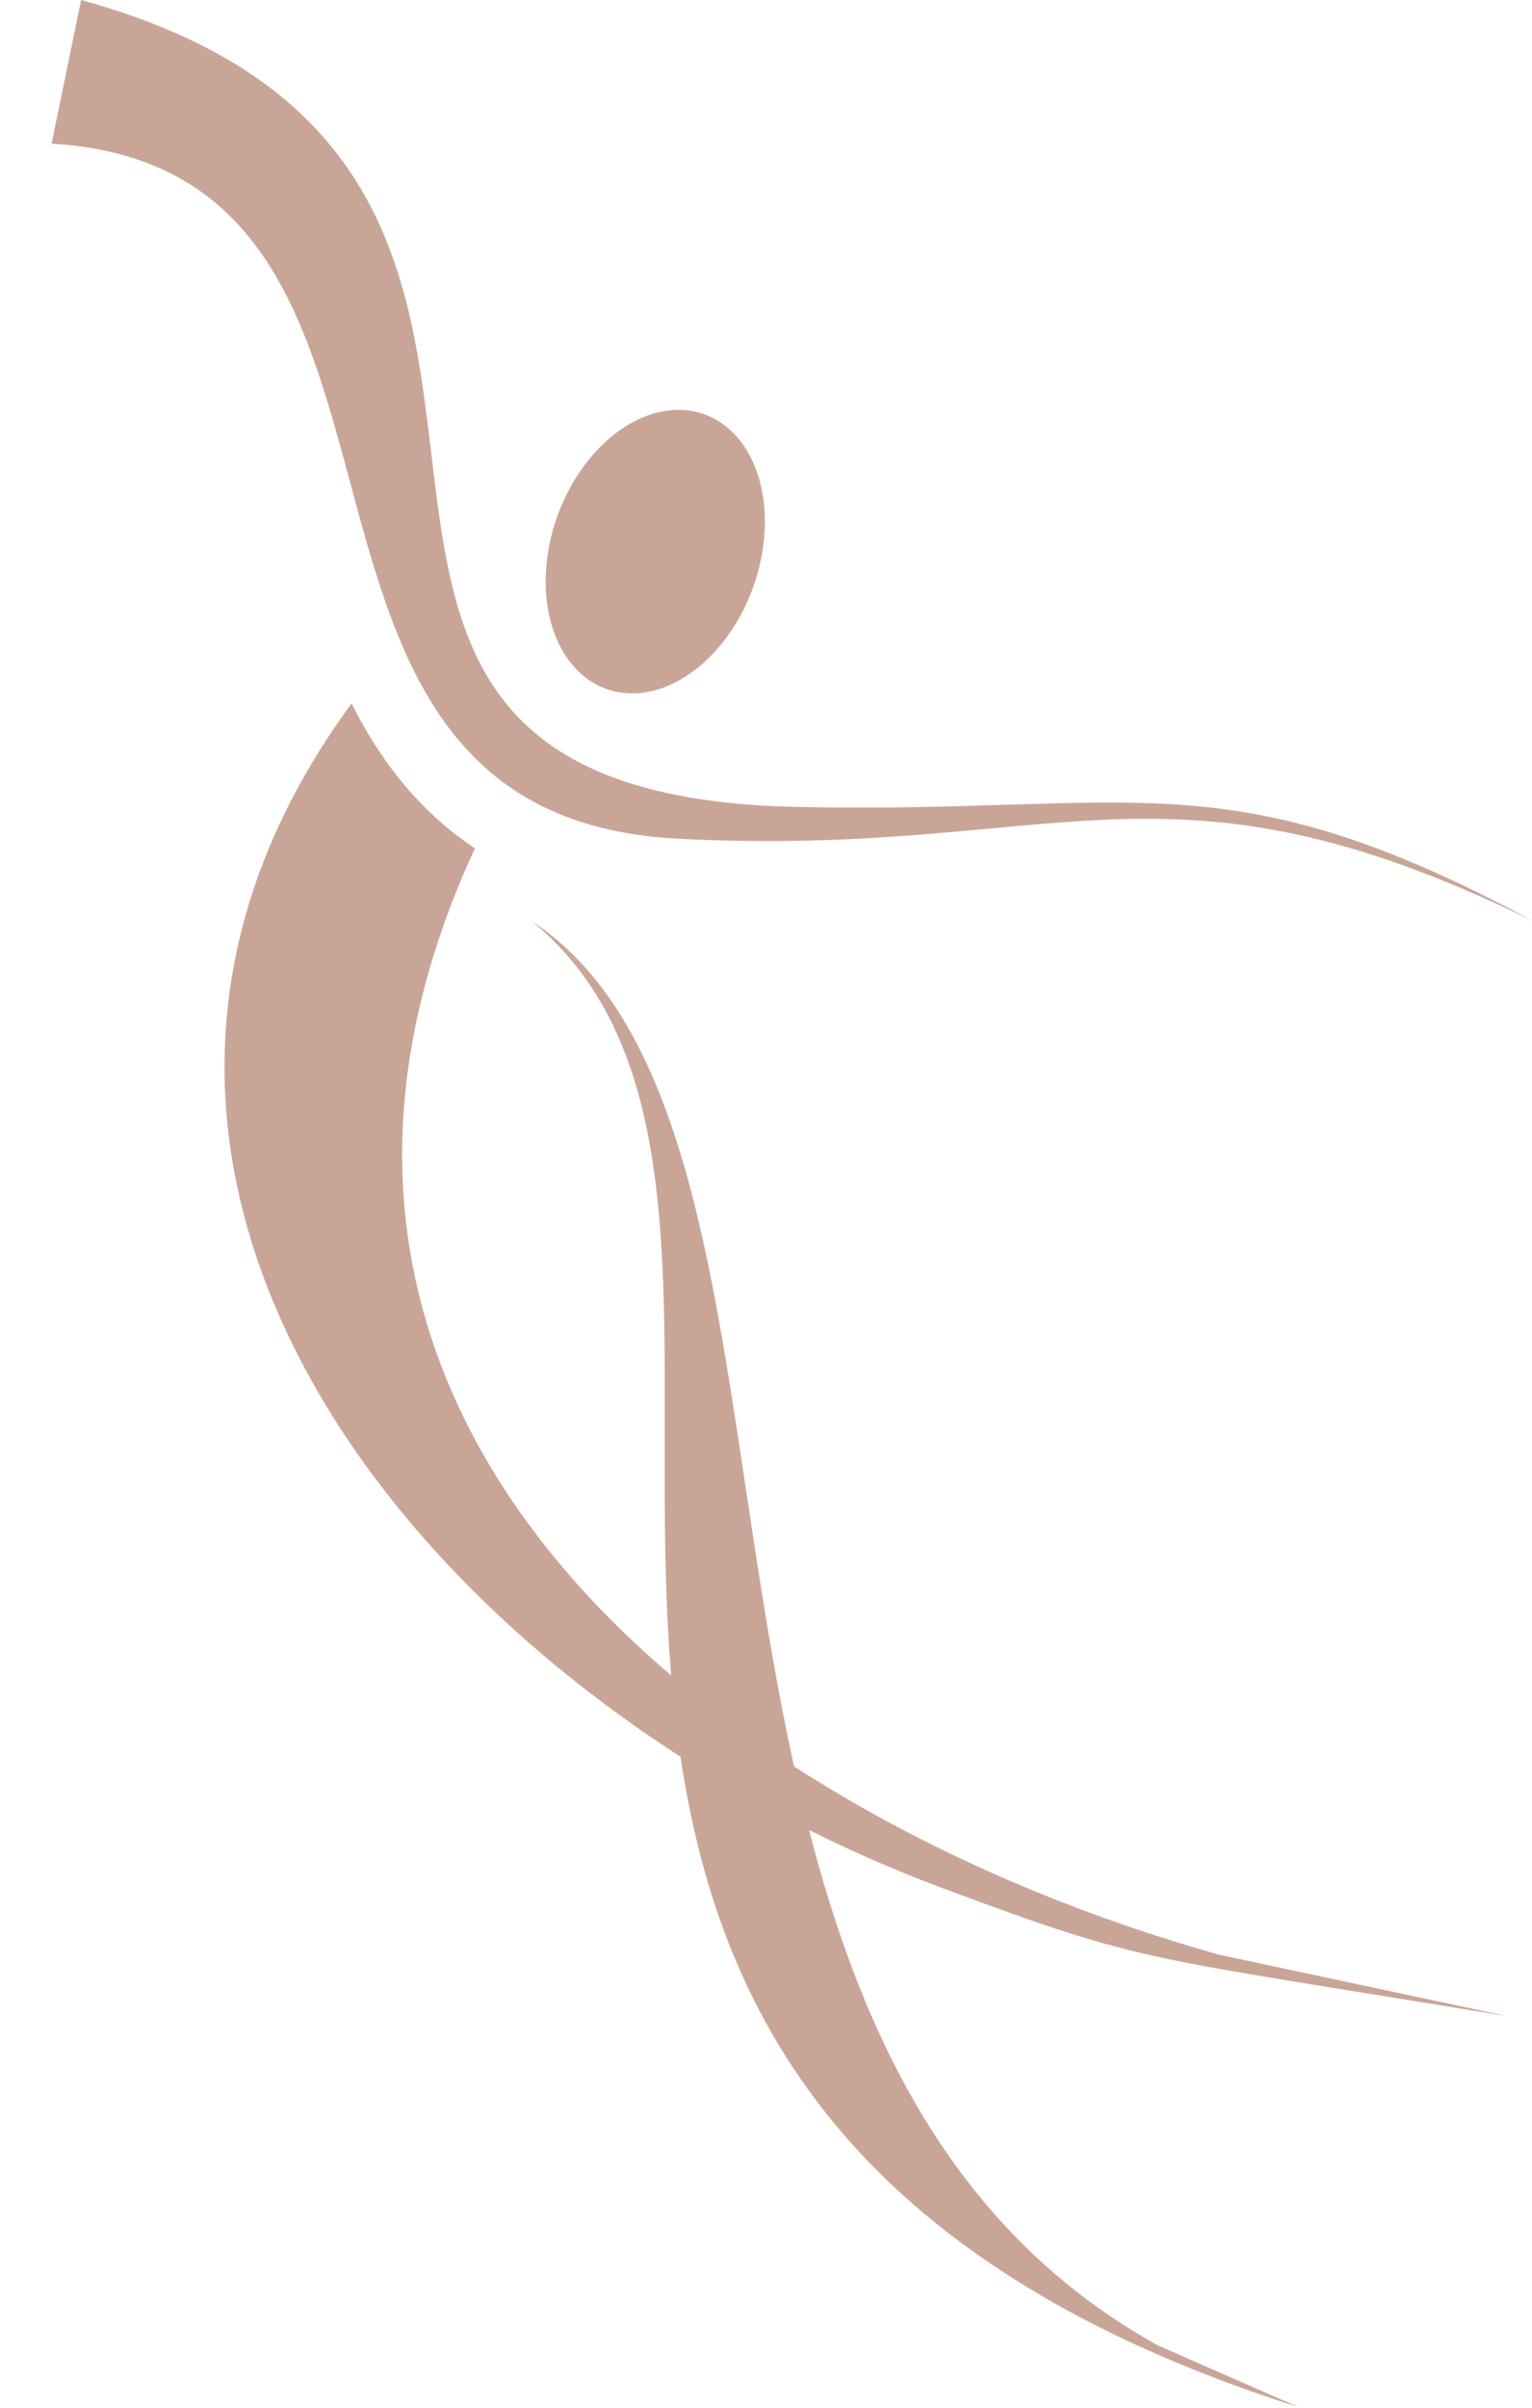
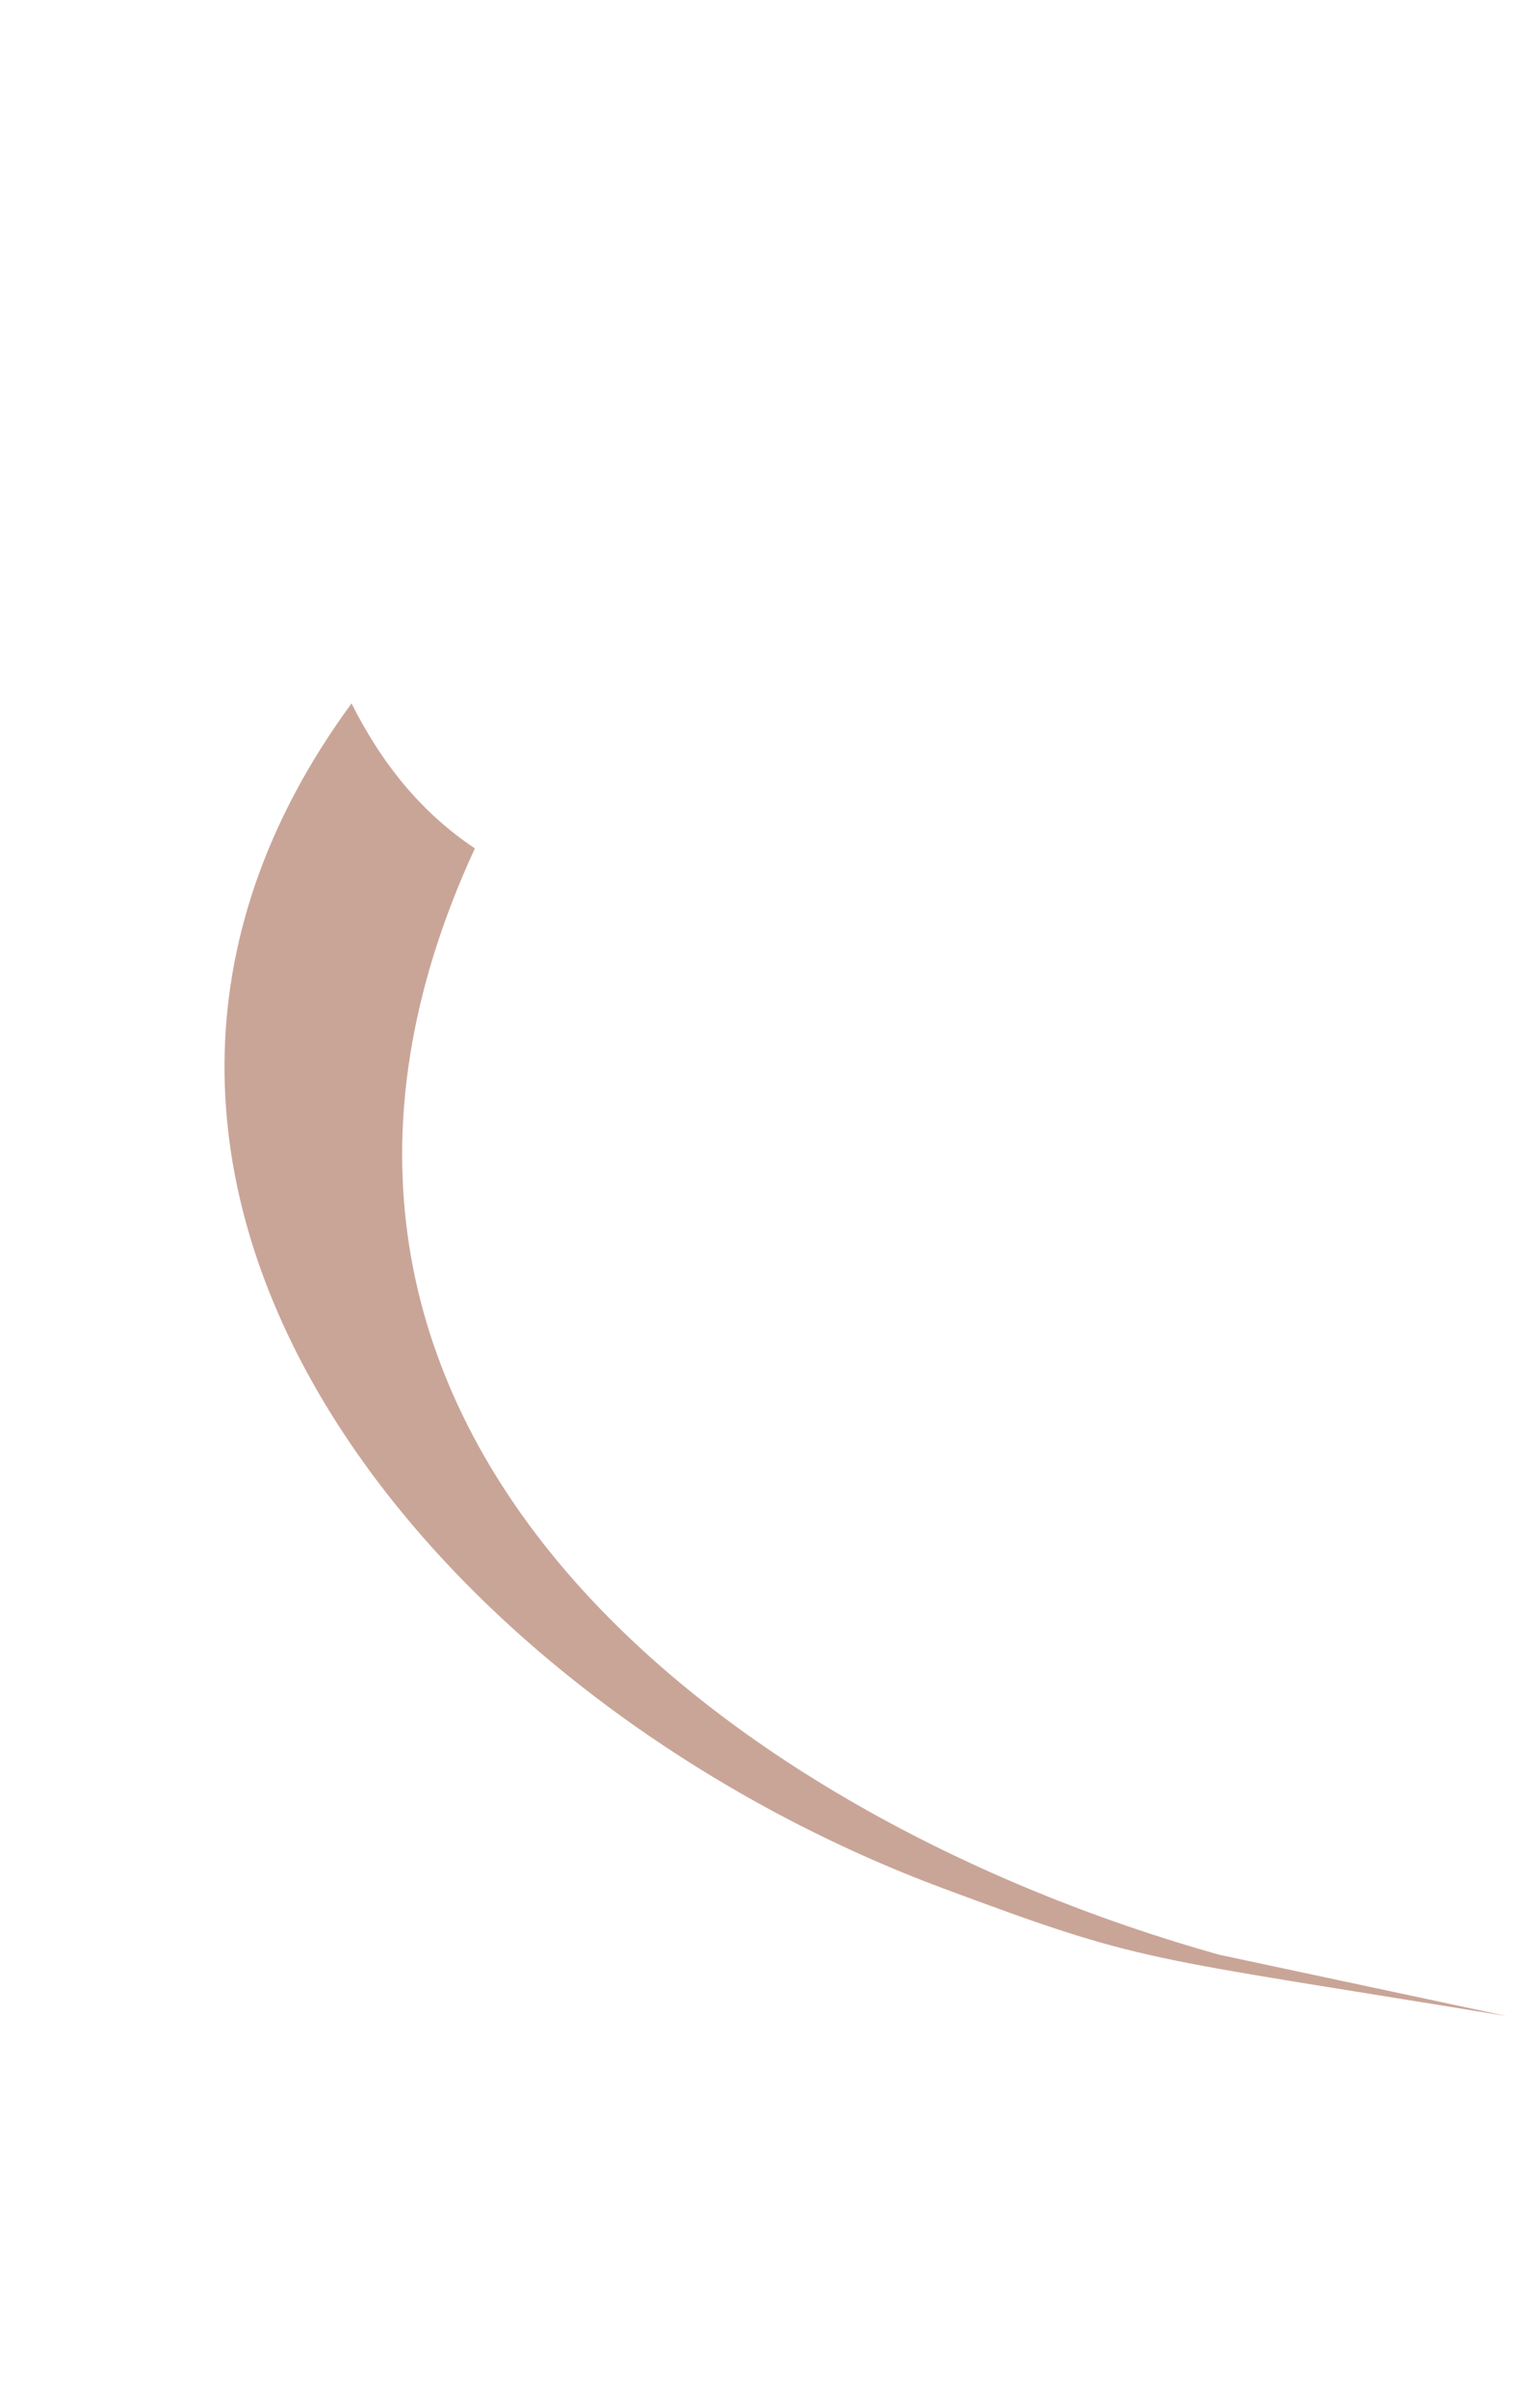
<svg xmlns="http://www.w3.org/2000/svg" fill="#000000" height="88.6" preserveAspectRatio="xMidYMid meet" version="1" viewBox="-1.9 0.0 56.4 88.6" width="56.4" zoomAndPan="magnify">
  <g>
    <g clip-rule="evenodd" fill="#c9a598" fill-rule="evenodd" id="change1_1">
-       <path d="M1.086,0c22.848,6.279,2.869,29.167,26.282,29.686 c12.646,0.278,15.832-1.901,27.165,4.199c-13.621-6.666-17.37-2.283-31.508-3.03 C6.081,29.955,15.796,6.239,0,5.284L1.086,0L1.086,0z" fill="inherit" />
      <path d="M15.583,31.213c-9.841,21.29,9.285,35.632,27.402,40.704 l10.588,2.257c-13.66-2.243-13.268-1.914-20.752-4.699C14.127,62.52-1.878,43.48,11.042,25.879 c0.538,1.072,1.177,2.089,1.959,3.019C13.782,29.825,14.646,30.589,15.583,31.213L15.583,31.213z" fill="inherit" />
-       <path d="M17.671,33.885c12.115,7.982,2.933,41.235,23.041,52.398 l5.189,2.277C8.581,76.695,30.89,44.676,17.671,33.885L17.671,33.885z" fill="inherit" />
-       <path d="M23.125,15.081c-2.173-0.035-4.337,2.273-4.835,5.151 c-0.496,2.88,0.864,5.242,3.036,5.278c2.17,0.033,4.334-2.273,4.83-5.153 C26.654,17.478,25.295,15.117,23.125,15.081L23.125,15.081z" fill="inherit" />
    </g>
  </g>
</svg>